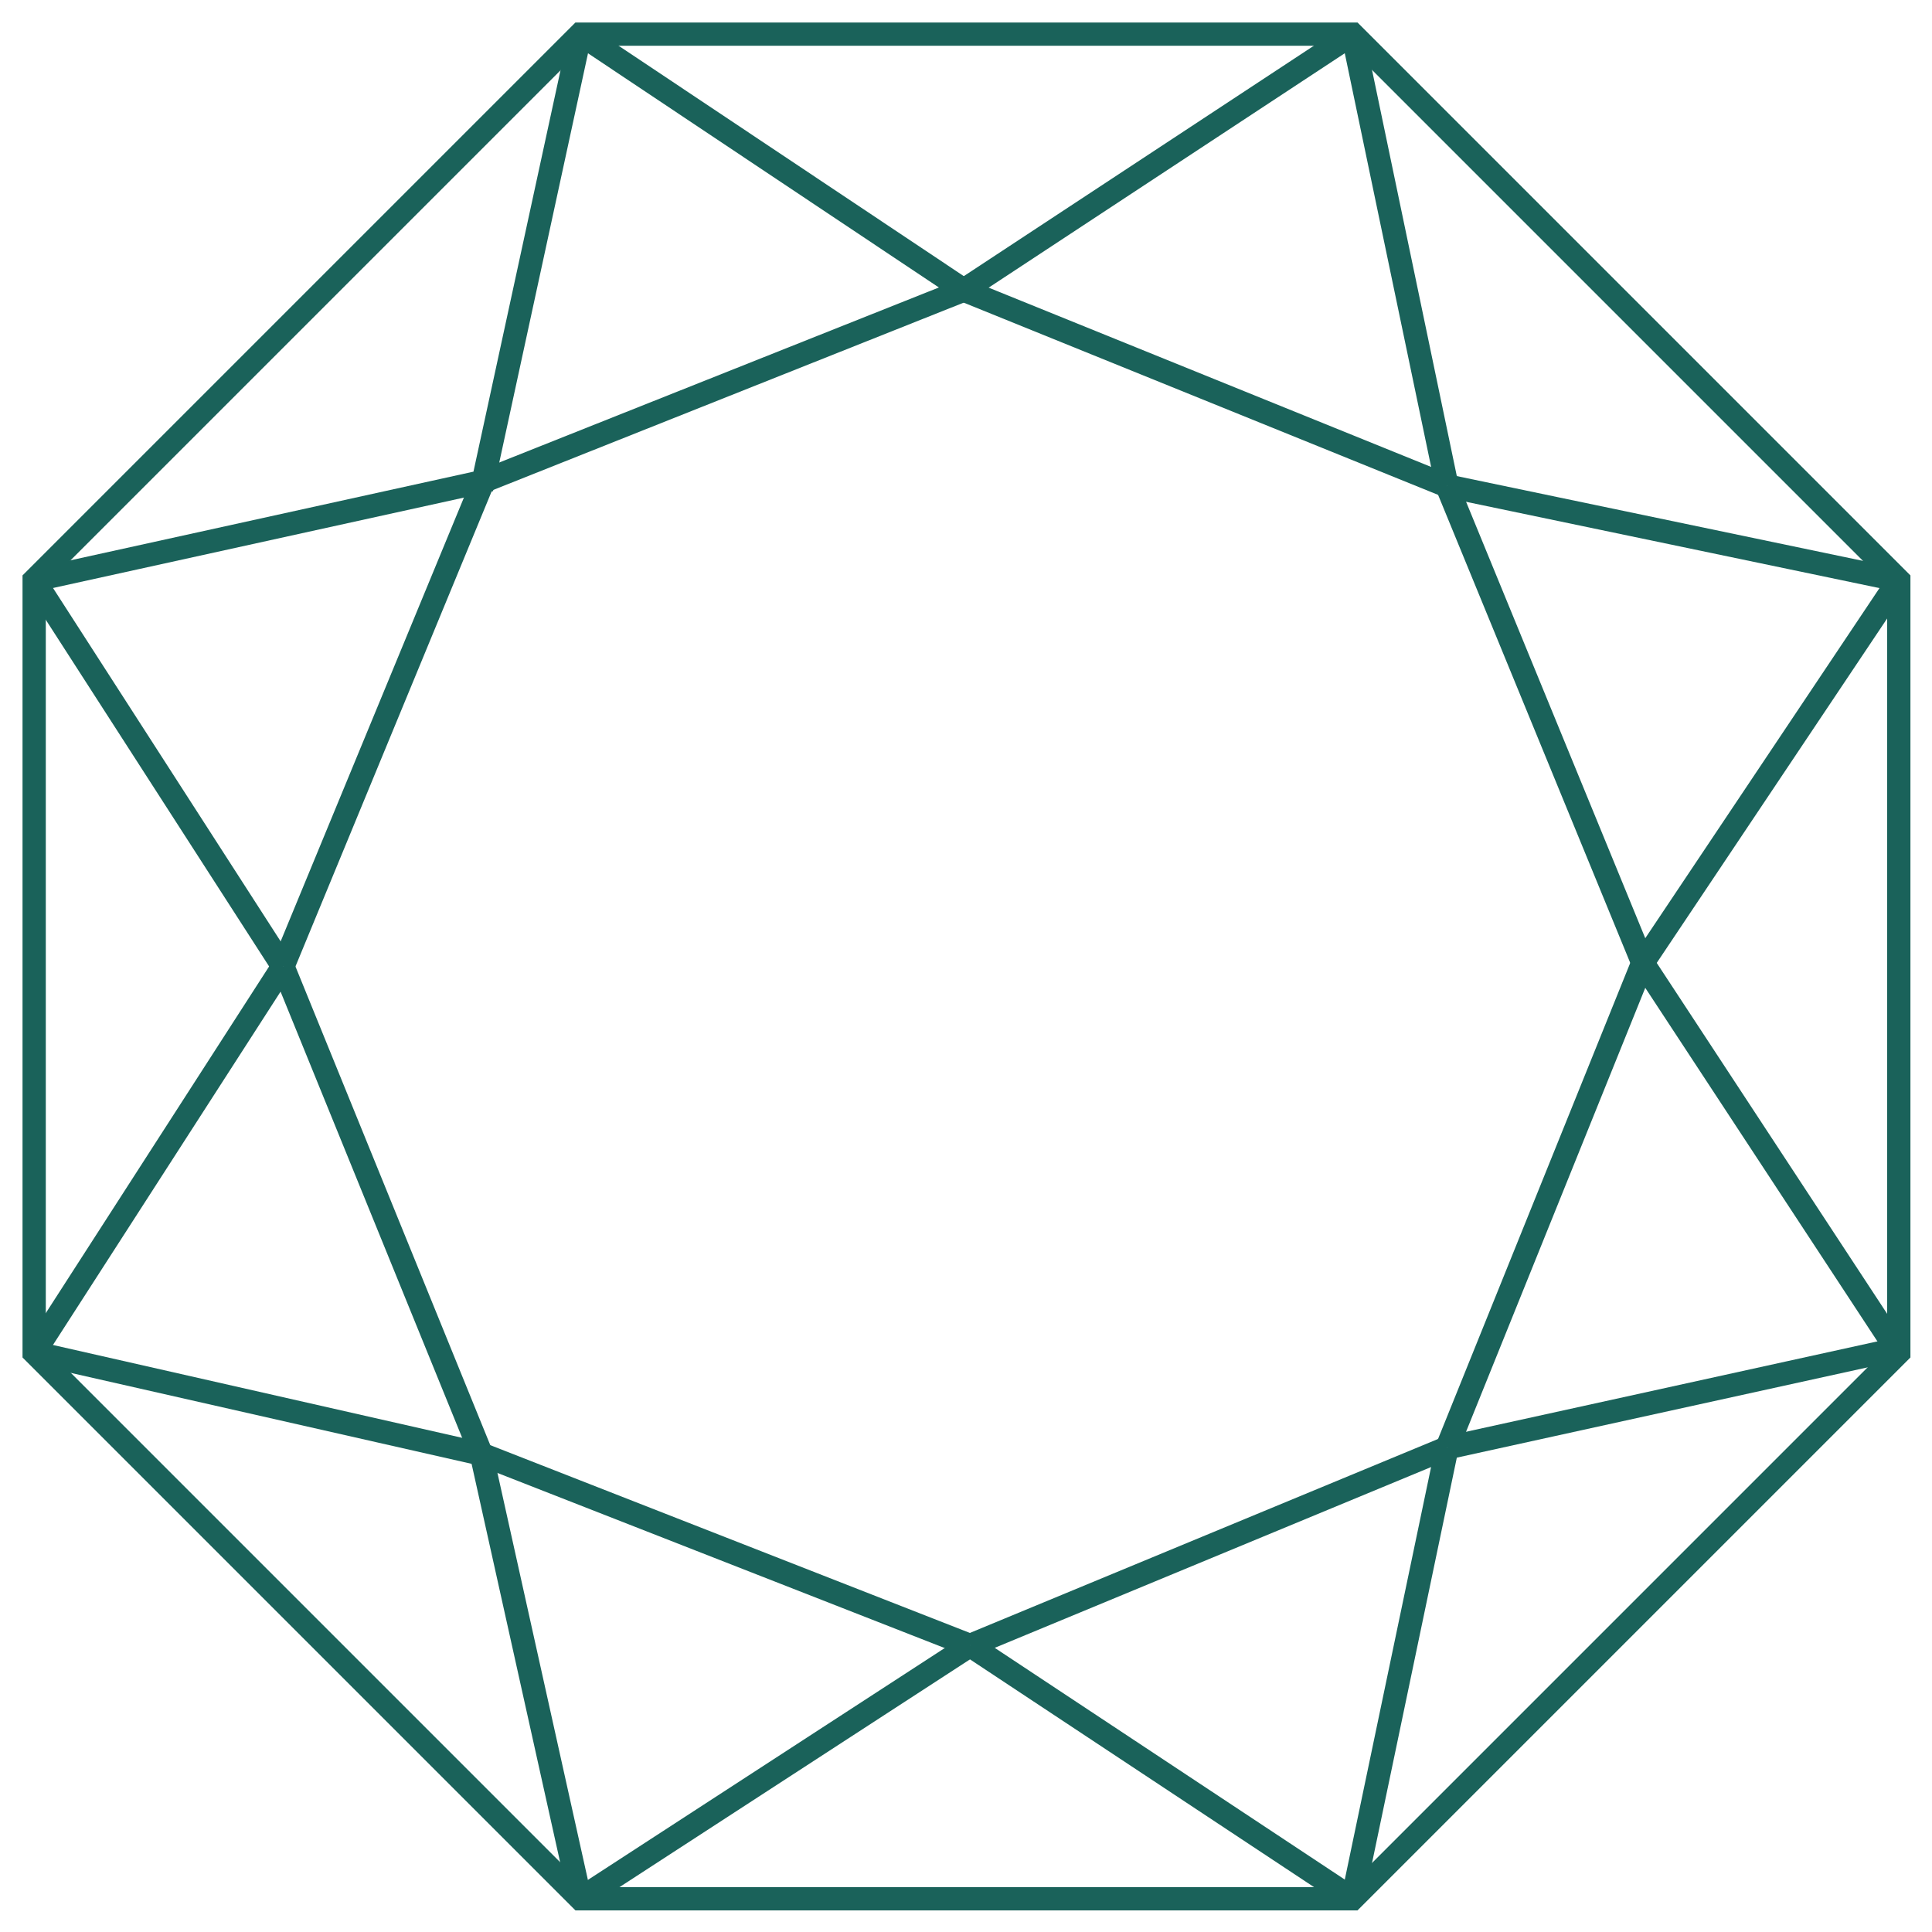
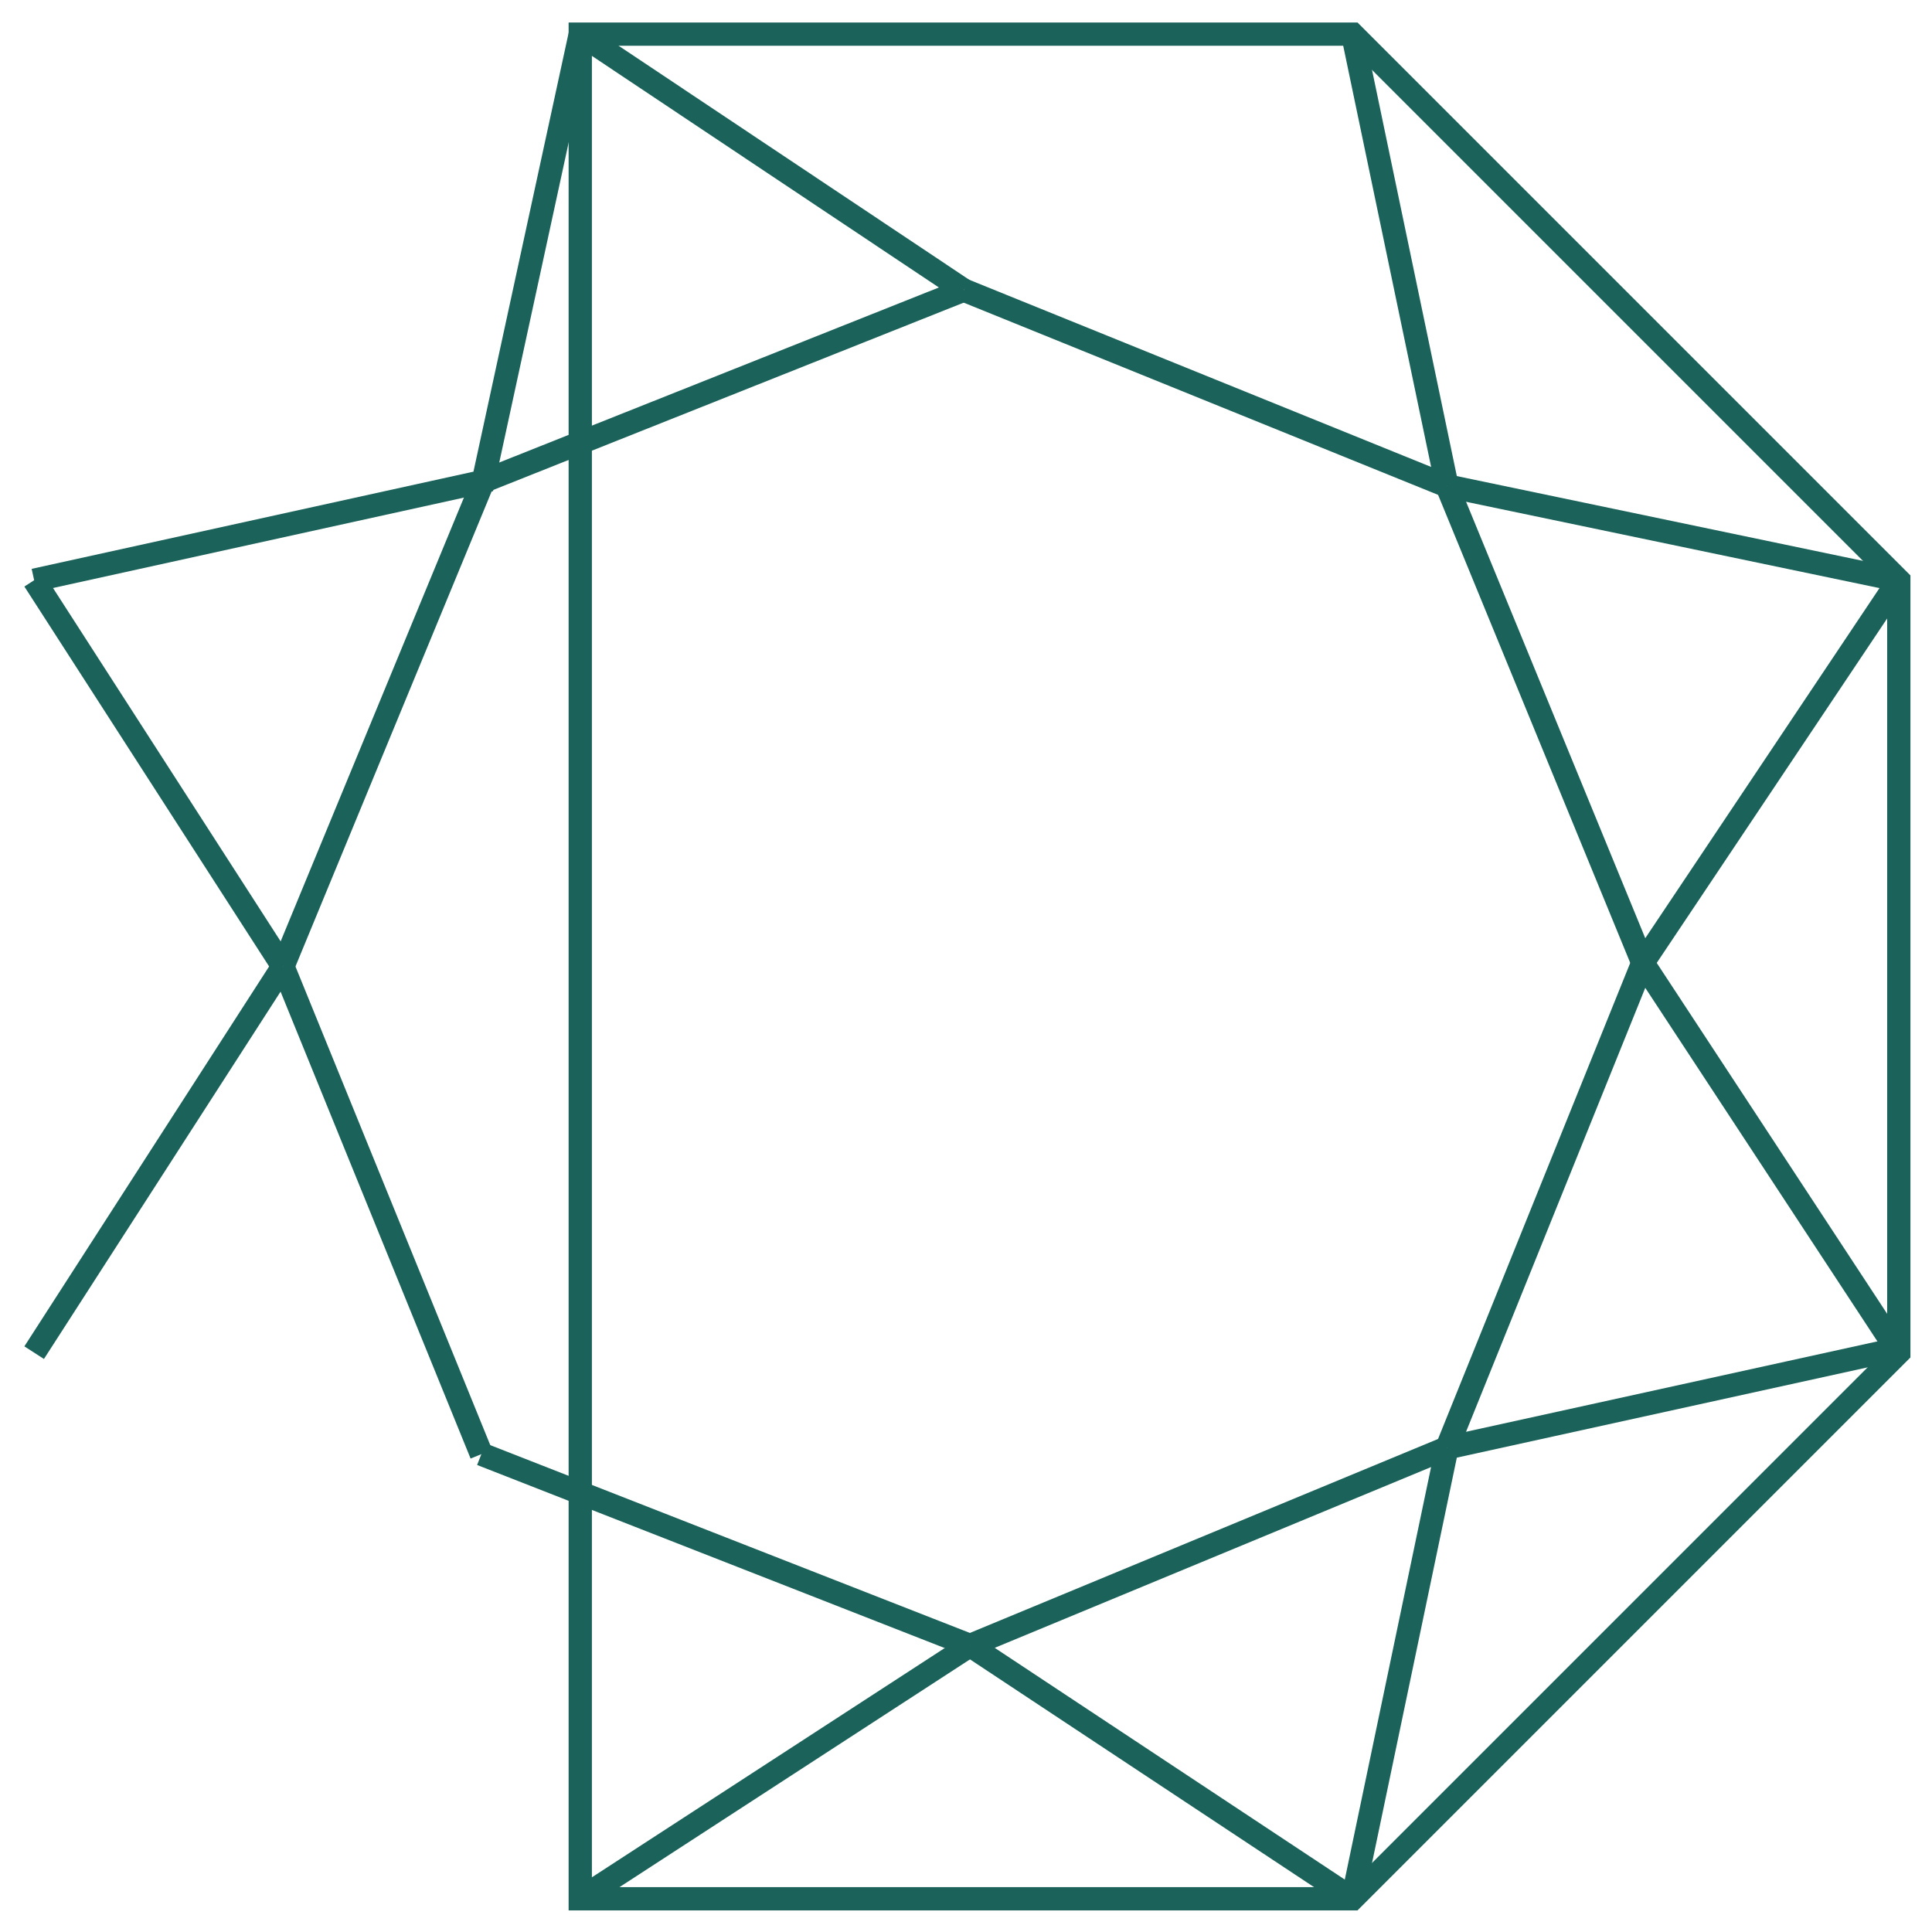
<svg xmlns="http://www.w3.org/2000/svg" width="217" height="217" viewBox="0 0 217 217" fill="none">
-   <path d="M151.933 3.833H65.174L3.837 65.17V151.929L65.174 213.266H151.933L213.27 151.929V65.17L151.933 3.833Z" stroke="#1A625A" stroke-width="2.614" stroke-miterlimit="10" />
+   <path d="M151.933 3.833H65.174V151.929L65.174 213.266H151.933L213.27 151.929V65.17L151.933 3.833Z" stroke="#1A625A" stroke-width="2.614" stroke-miterlimit="10" />
  <path d="M65.174 3.833L54.278 54.073L3.837 65.17" stroke="#1A625A" stroke-width="2.614" stroke-miterlimit="10" />
  <path d="M108.25 32.585L65.173 3.833" stroke="#1A625A" stroke-width="2.614" stroke-miterlimit="10" />
-   <path d="M151.929 3.833L108.247 32.585" stroke="#1A625A" stroke-width="2.614" stroke-miterlimit="10" />
  <path d="M54.272 54.073L108.244 32.585" stroke="#1A625A" stroke-width="2.614" stroke-miterlimit="10" />
  <path d="M31.773 108.551L54.27 54.074" stroke="#1A625A" stroke-width="2.614" stroke-miterlimit="10" />
  <path d="M54.068 163.329L31.773 108.55" stroke="#1A625A" stroke-width="2.614" stroke-miterlimit="10" />
  <path d="M108.946 184.817L54.066 163.329" stroke="#1A625A" stroke-width="2.614" stroke-miterlimit="10" />
  <path d="M162.523 162.623L108.954 184.817" stroke="#1A625A" stroke-width="2.614" stroke-miterlimit="10" />
  <path d="M184.518 108.146L162.526 162.623" stroke="#1A625A" stroke-width="2.614" stroke-miterlimit="10" />
  <path d="M162.526 54.579L184.518 108.148" stroke="#1A625A" stroke-width="2.614" stroke-miterlimit="10" />
  <path d="M108.247 32.585L162.522 54.577" stroke="#1A625A" stroke-width="2.614" stroke-miterlimit="10" />
  <path d="M162.523 54.577L151.93 3.833" stroke="#1A625A" stroke-width="2.614" stroke-miterlimit="10" />
  <path d="M213.27 65.172L162.526 54.579" stroke="#1A625A" stroke-width="2.614" stroke-miterlimit="10" />
  <path d="M184.514 108.147L213.265 65.171" stroke="#1A625A" stroke-width="2.614" stroke-miterlimit="10" />
  <path d="M213.265 151.93L184.514 108.146" stroke="#1A625A" stroke-width="2.614" stroke-miterlimit="10" />
  <path d="M162.526 162.624L212.564 151.628" stroke="#1A625A" stroke-width="2.614" stroke-miterlimit="10" />
  <path d="M151.93 213.266L162.523 162.623" stroke="#1A625A" stroke-width="2.614" stroke-miterlimit="10" />
  <path d="M108.954 184.816L151.93 213.265" stroke="#1A625A" stroke-width="2.614" stroke-miterlimit="10" />
  <path d="M65.173 213.265L108.956 184.816" stroke="#1A625A" stroke-width="2.614" stroke-miterlimit="10" />
-   <path d="M54.066 163.329L65.163 213.266" stroke="#1A625A" stroke-width="2.614" stroke-miterlimit="10" />
-   <path d="M3.837 151.928L54.077 163.327" stroke="#1A625A" stroke-width="2.614" stroke-miterlimit="10" />
  <path d="M31.782 108.55L3.837 151.929" stroke="#1A625A" stroke-width="2.614" stroke-miterlimit="10" />
  <path d="M3.837 65.171L31.782 108.551" stroke="#1A625A" stroke-width="2.614" stroke-miterlimit="10" />
</svg>